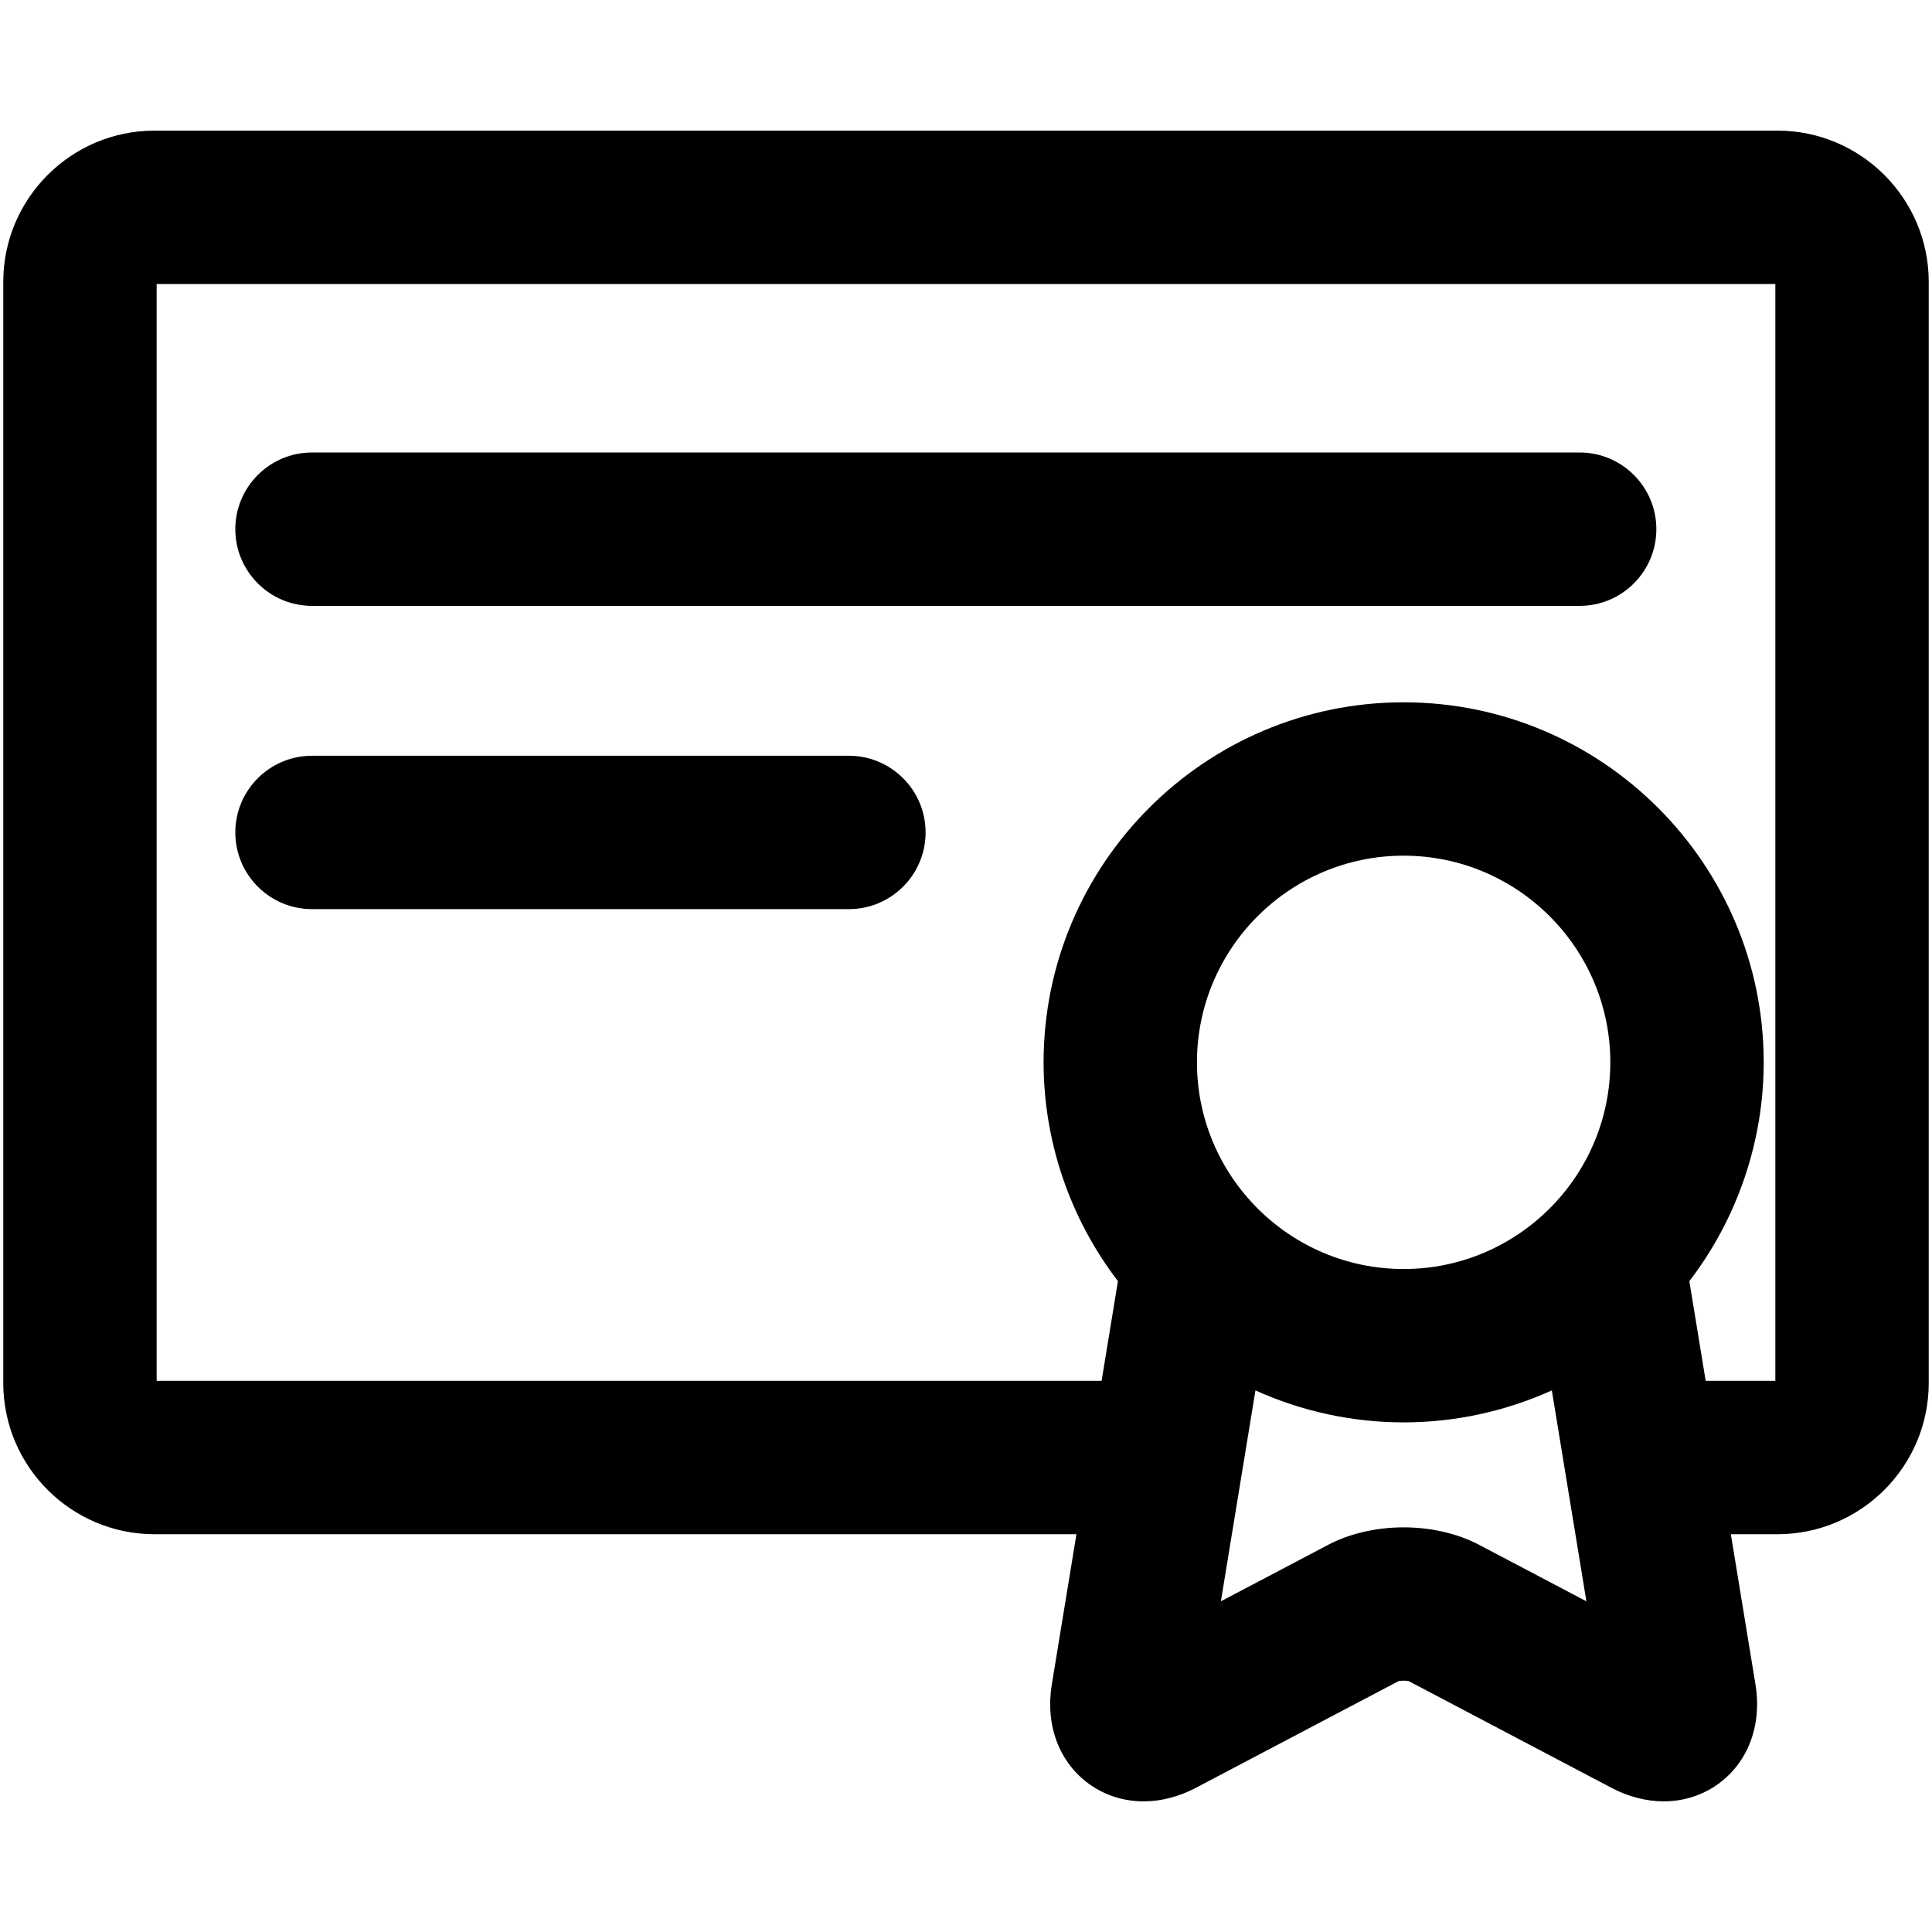
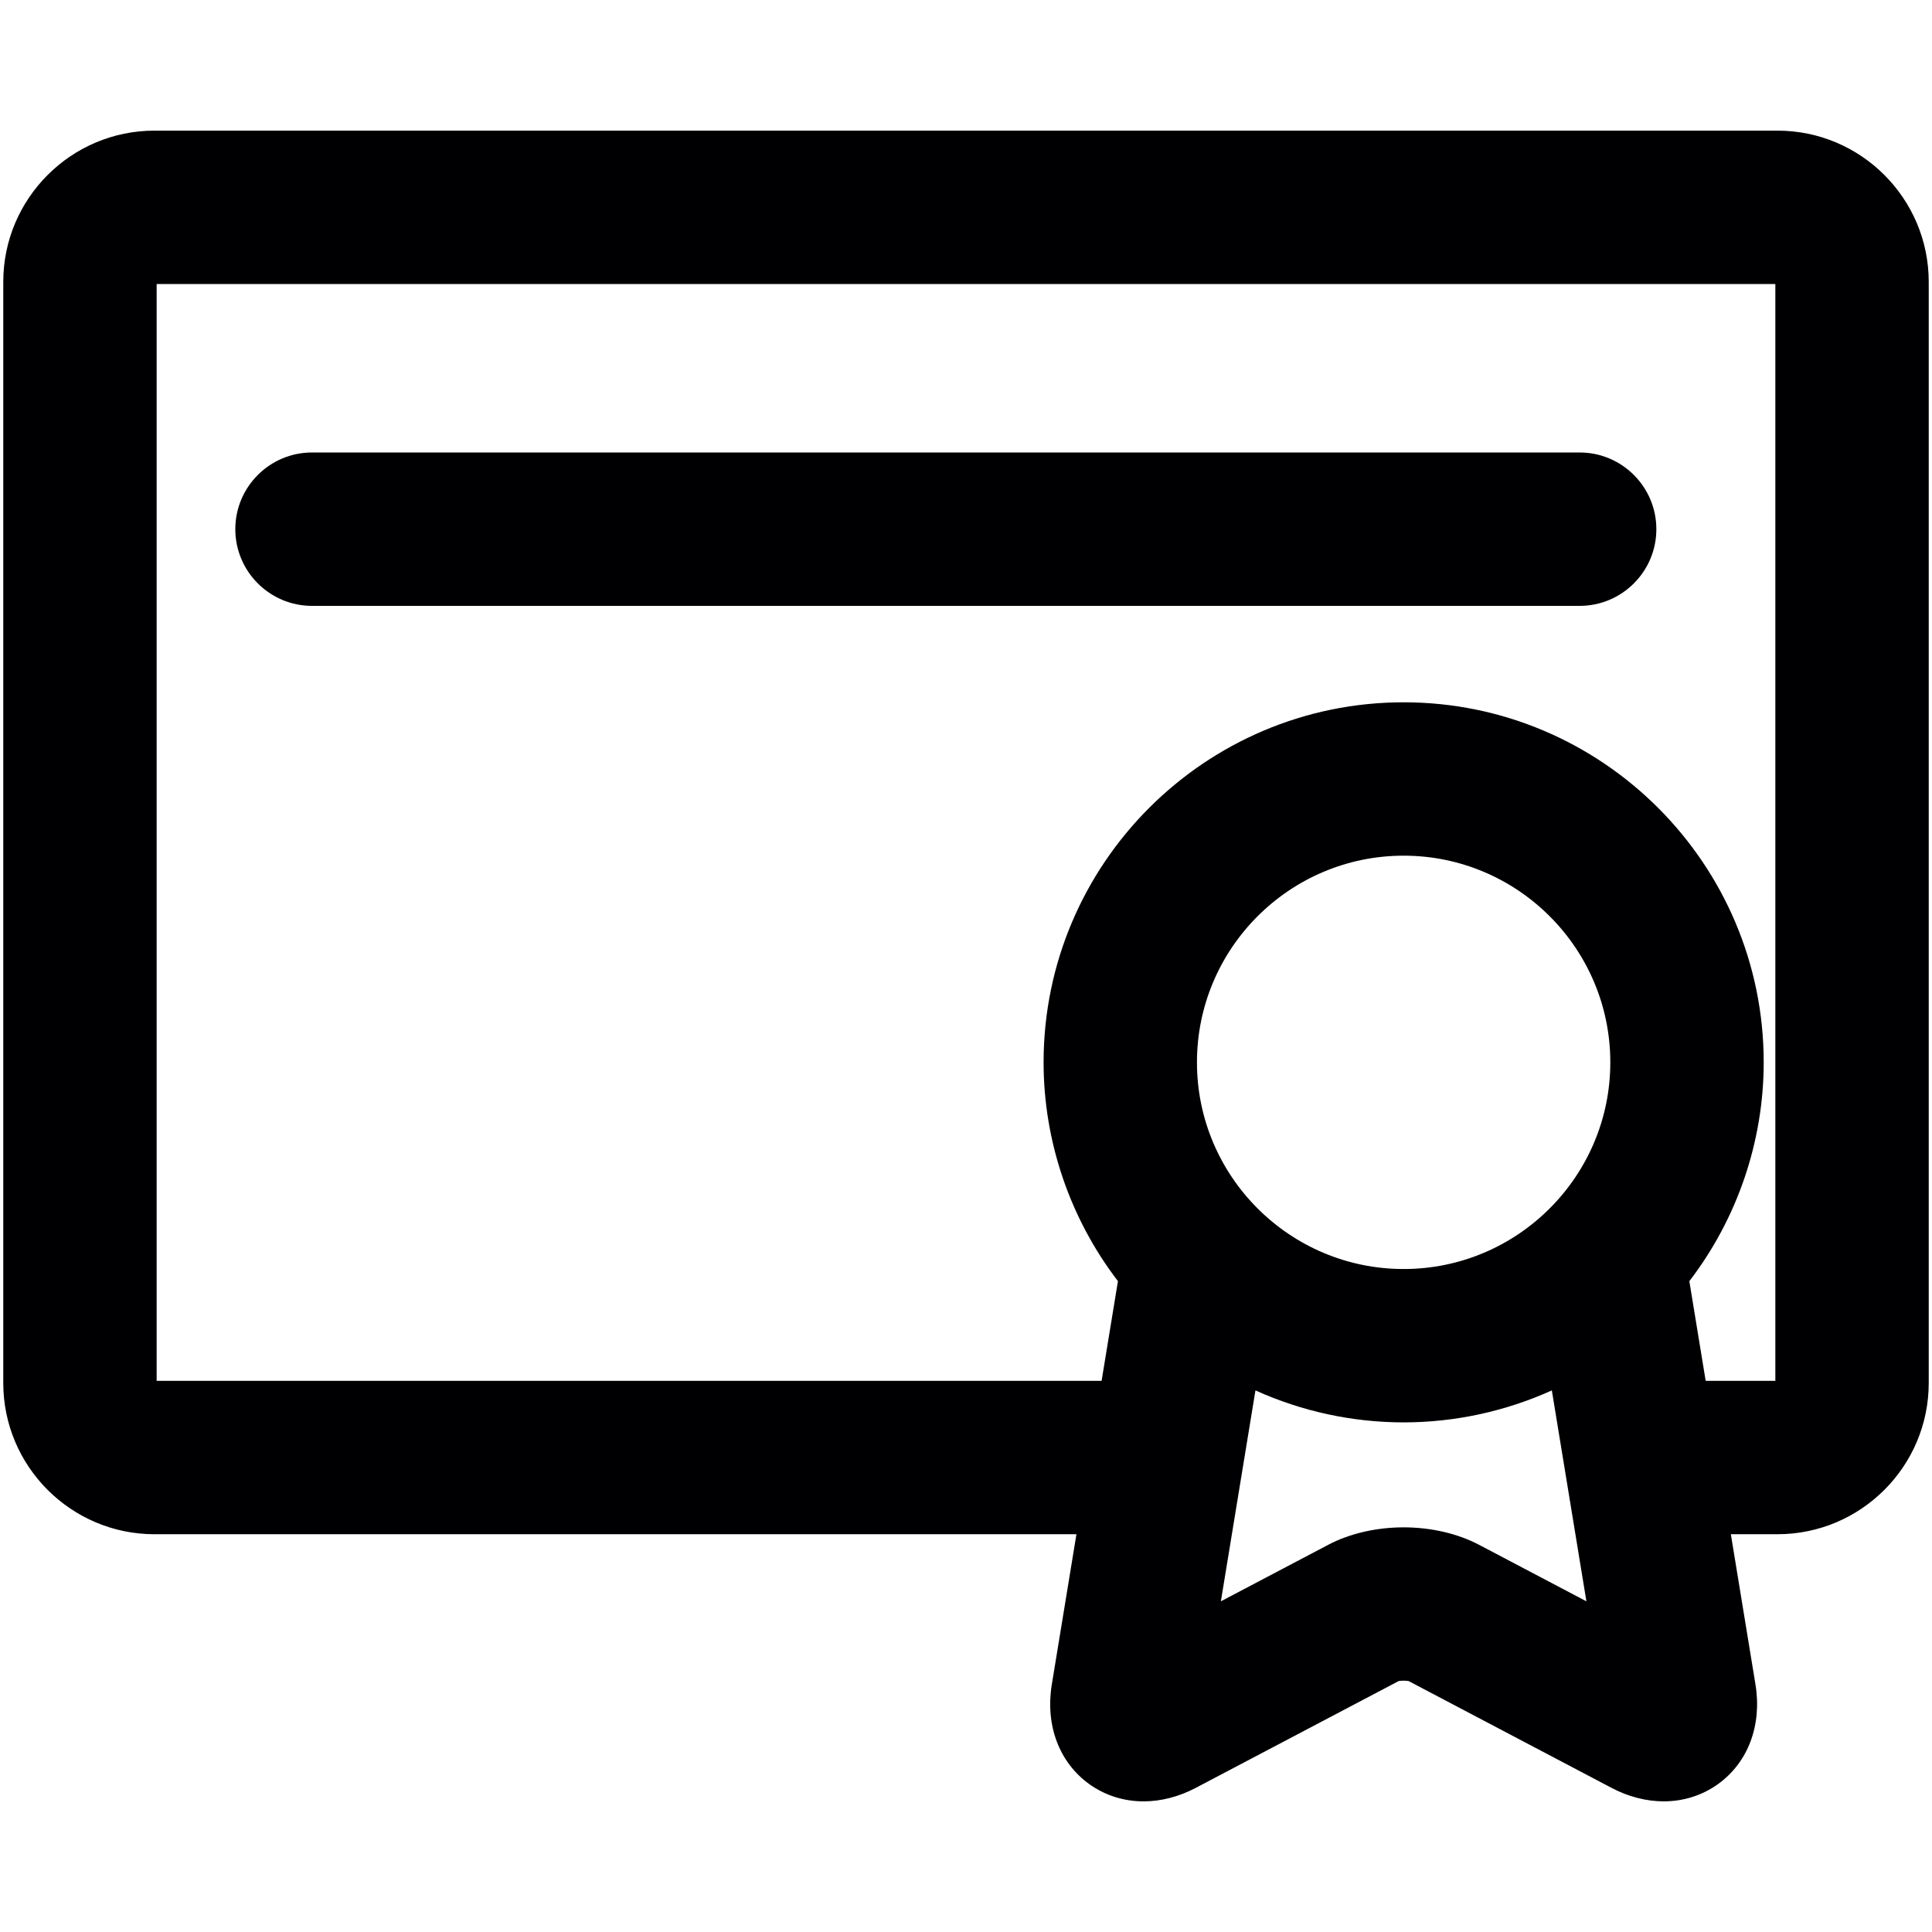
<svg xmlns="http://www.w3.org/2000/svg" version="1.1" id="Layer_1" x="0px" y="0px" width="350px" height="350px" viewBox="0 0 350 350" enable-background="new 0 0 350 350" xml:space="preserve">
  <g>
    <path fill="#000002" d="M207.181,326.334c-3.605,0-7.015-1.084-9.862-3.135c-5.449-3.922-7.982-10.675-6.771-18.059l4.459-27.199   H27.994c-15.11,0-27.402-12.292-27.402-27.402V51.068c0-15.11,12.292-27.402,27.402-27.402h294.011   c15.108,0,27.401,12.292,27.403,27.401v199.47c0,15.11-12.293,27.402-27.403,27.402h-8.446l4.458,27.199   c1.209,7.384-1.323,14.137-6.773,18.059c-2.846,2.051-6.255,3.135-9.857,3.135c-3.141,0-6.396-0.839-9.413-2.427l-36.792-19.366   c-0.149-0.027-0.462-0.068-0.898-0.068c-0.438,0-0.752,0.041-0.9,0.068l-36.792,19.366   C213.574,325.493,210.32,326.334,207.181,326.334z M254.28,276.693c4.938,0,9.783,1.121,13.646,3.153l19.466,10.247l-6.263-38.209   c-8.407,3.804-17.591,5.795-26.847,5.795c-9.26,0-18.442-1.991-26.845-5.793l-6.263,38.205l19.464-10.245   C244.498,277.814,249.345,276.693,254.28,276.693z M321.621,250.154V51.453H28.378v198.701h171.187l2.961-18.063   c-8.697-11.343-13.47-25.349-13.47-39.637c0-35.965,29.262-65.226,65.227-65.226c35.967,0,65.229,29.261,65.229,65.226   c0,14.292-4.772,28.299-13.471,39.641l2.959,18.06H321.621z M254.282,155.014c-20.646,0-37.441,16.795-37.441,37.44   s16.796,37.44,37.441,37.44c20.644,0,37.441-16.796,37.441-37.44S274.926,155.014,254.282,155.014z" />
-     <path fill="#000002" d="M56.523,109.759c-7.661,0-13.894-6.232-13.894-13.893s6.232-13.894,13.894-13.894h229.648   c7.662,0,13.893,6.233,13.893,13.894s-6.23,13.893-13.893,13.893H56.523z" />
-     <path fill="#000002" d="M56.523,164.698c-7.661,0-13.894-6.232-13.894-13.894c0-7.661,6.232-13.893,13.894-13.893h97.263   c7.662,0,13.895,6.232,13.895,13.893c0,7.662-6.232,13.894-13.895,13.894H56.523z" />
+     <path fill="#000002" d="M56.523,109.759c-7.661,0-13.894-6.232-13.894-13.893s6.232-13.894,13.894-13.894h229.648   c7.662,0,13.893,6.233,13.893,13.894s-6.23,13.893-13.893,13.893H56.523" />
  </g>
</svg>